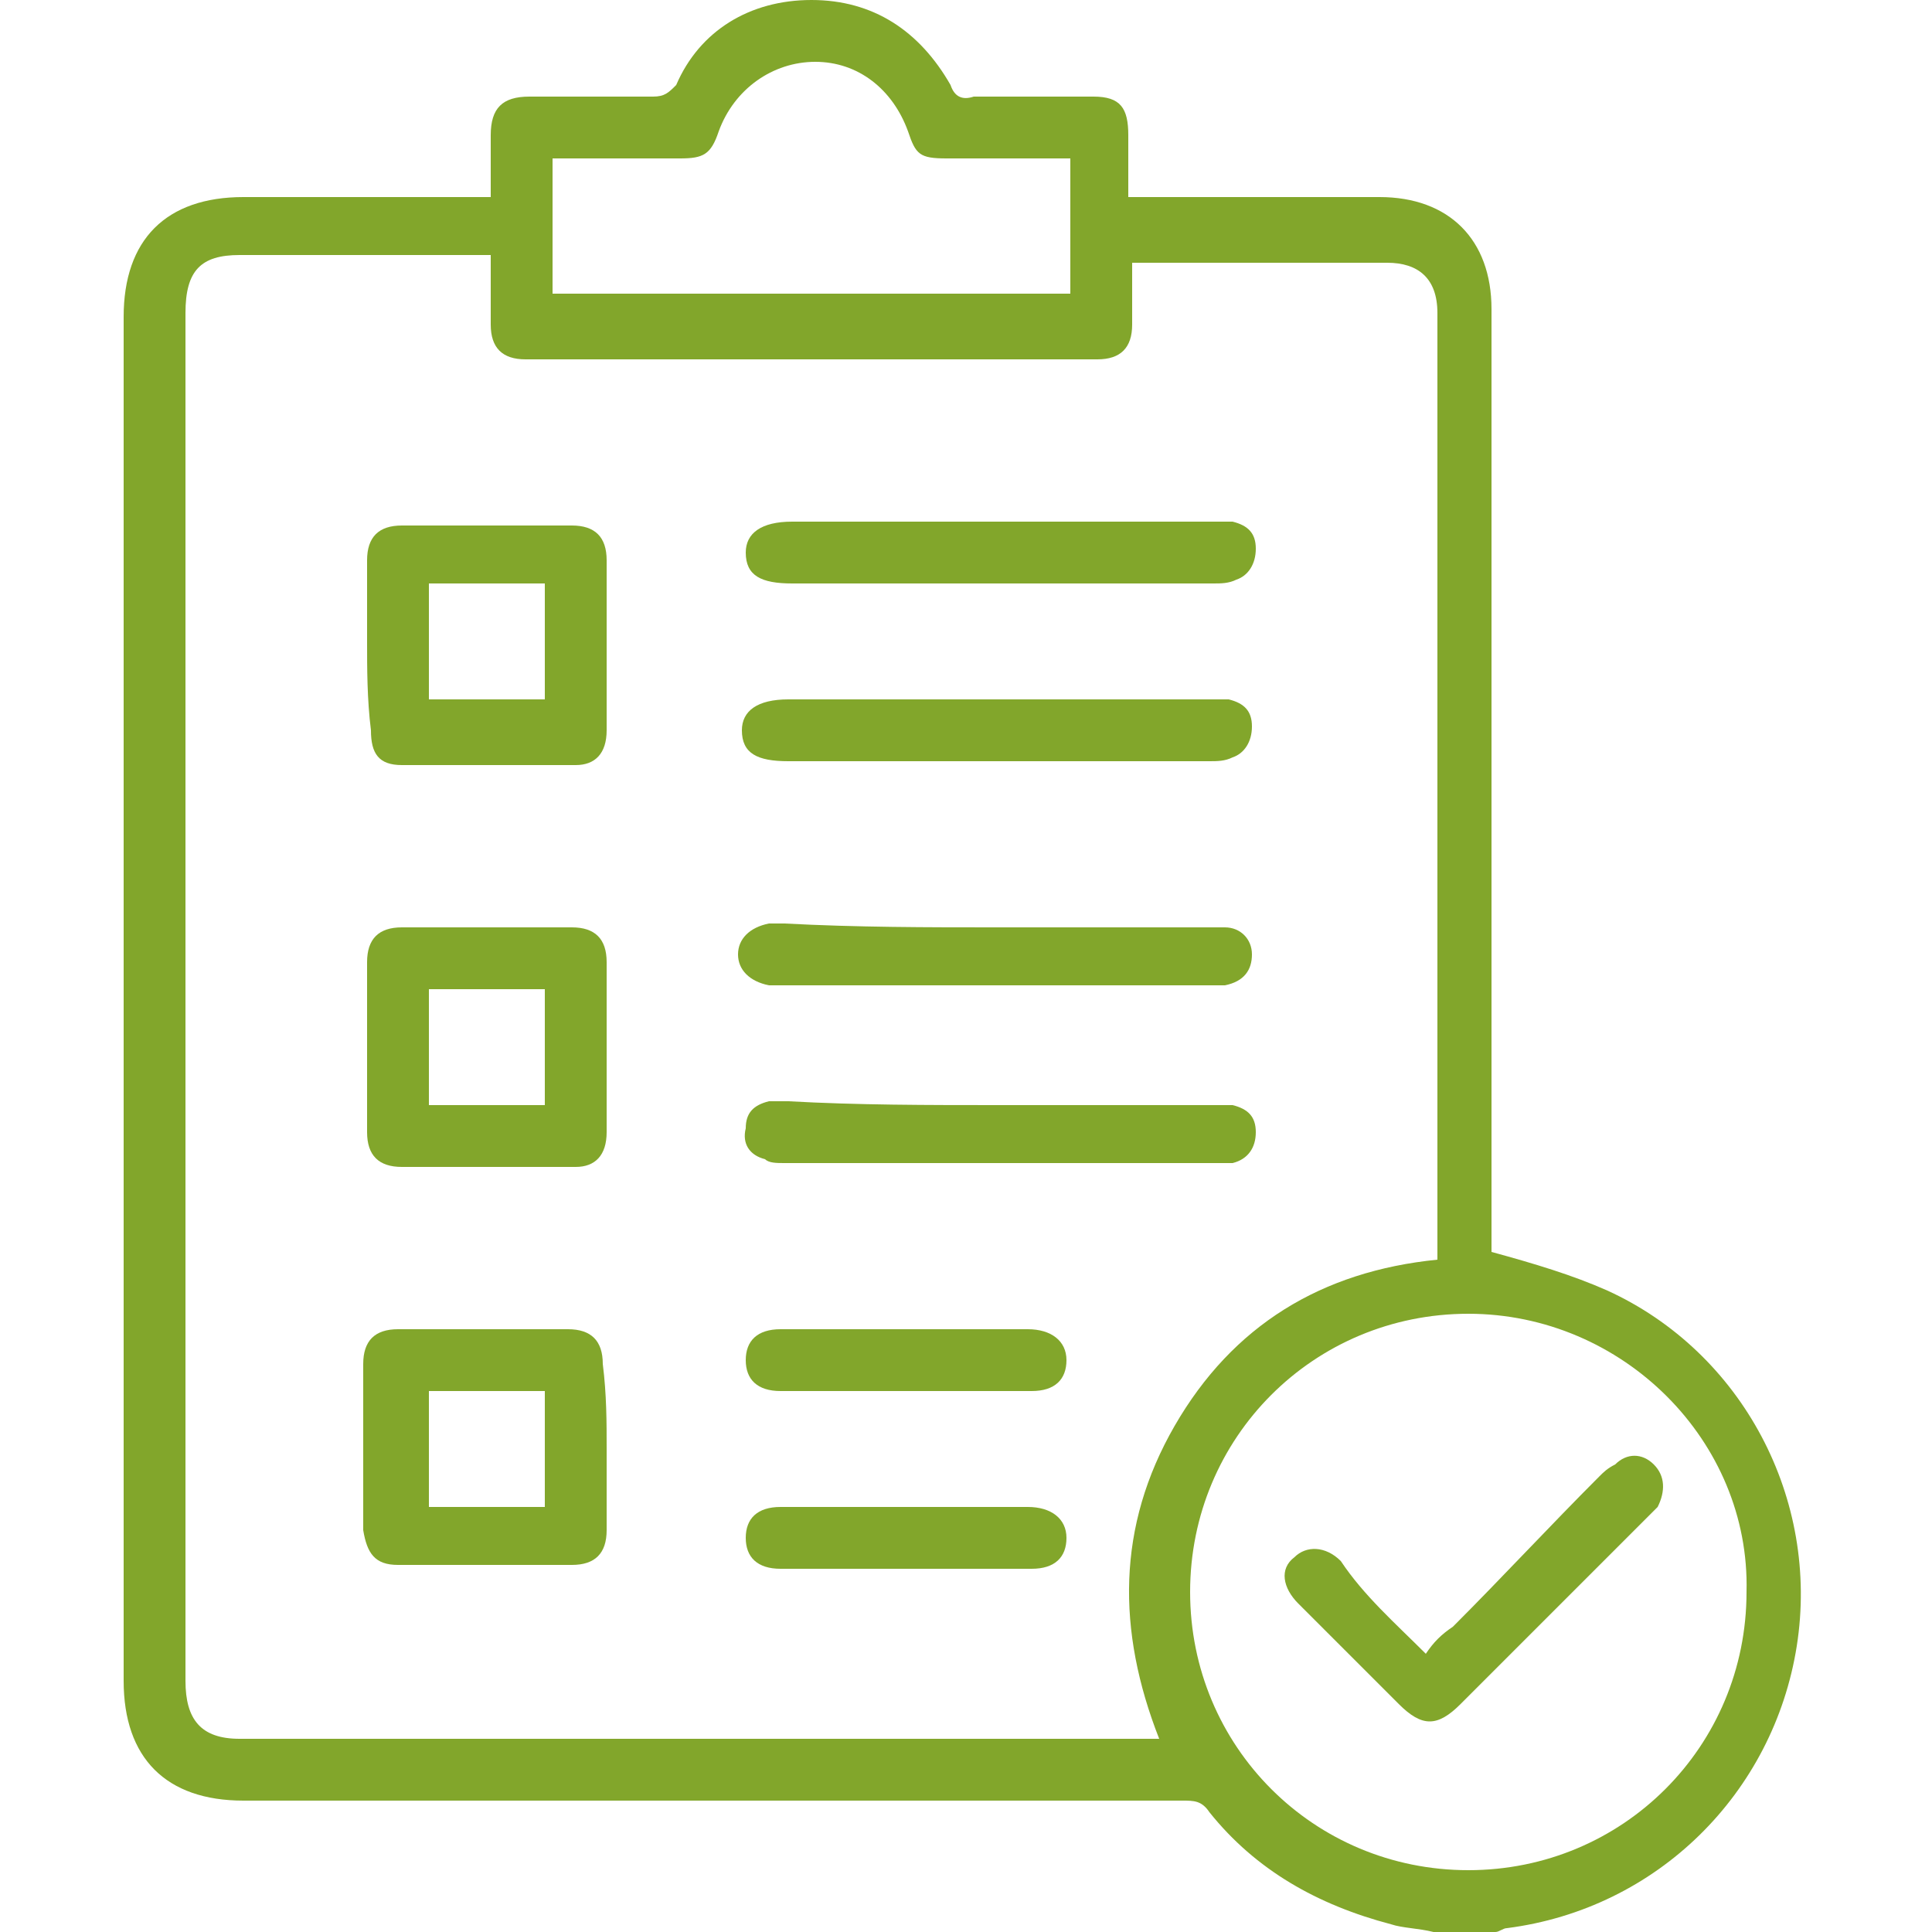
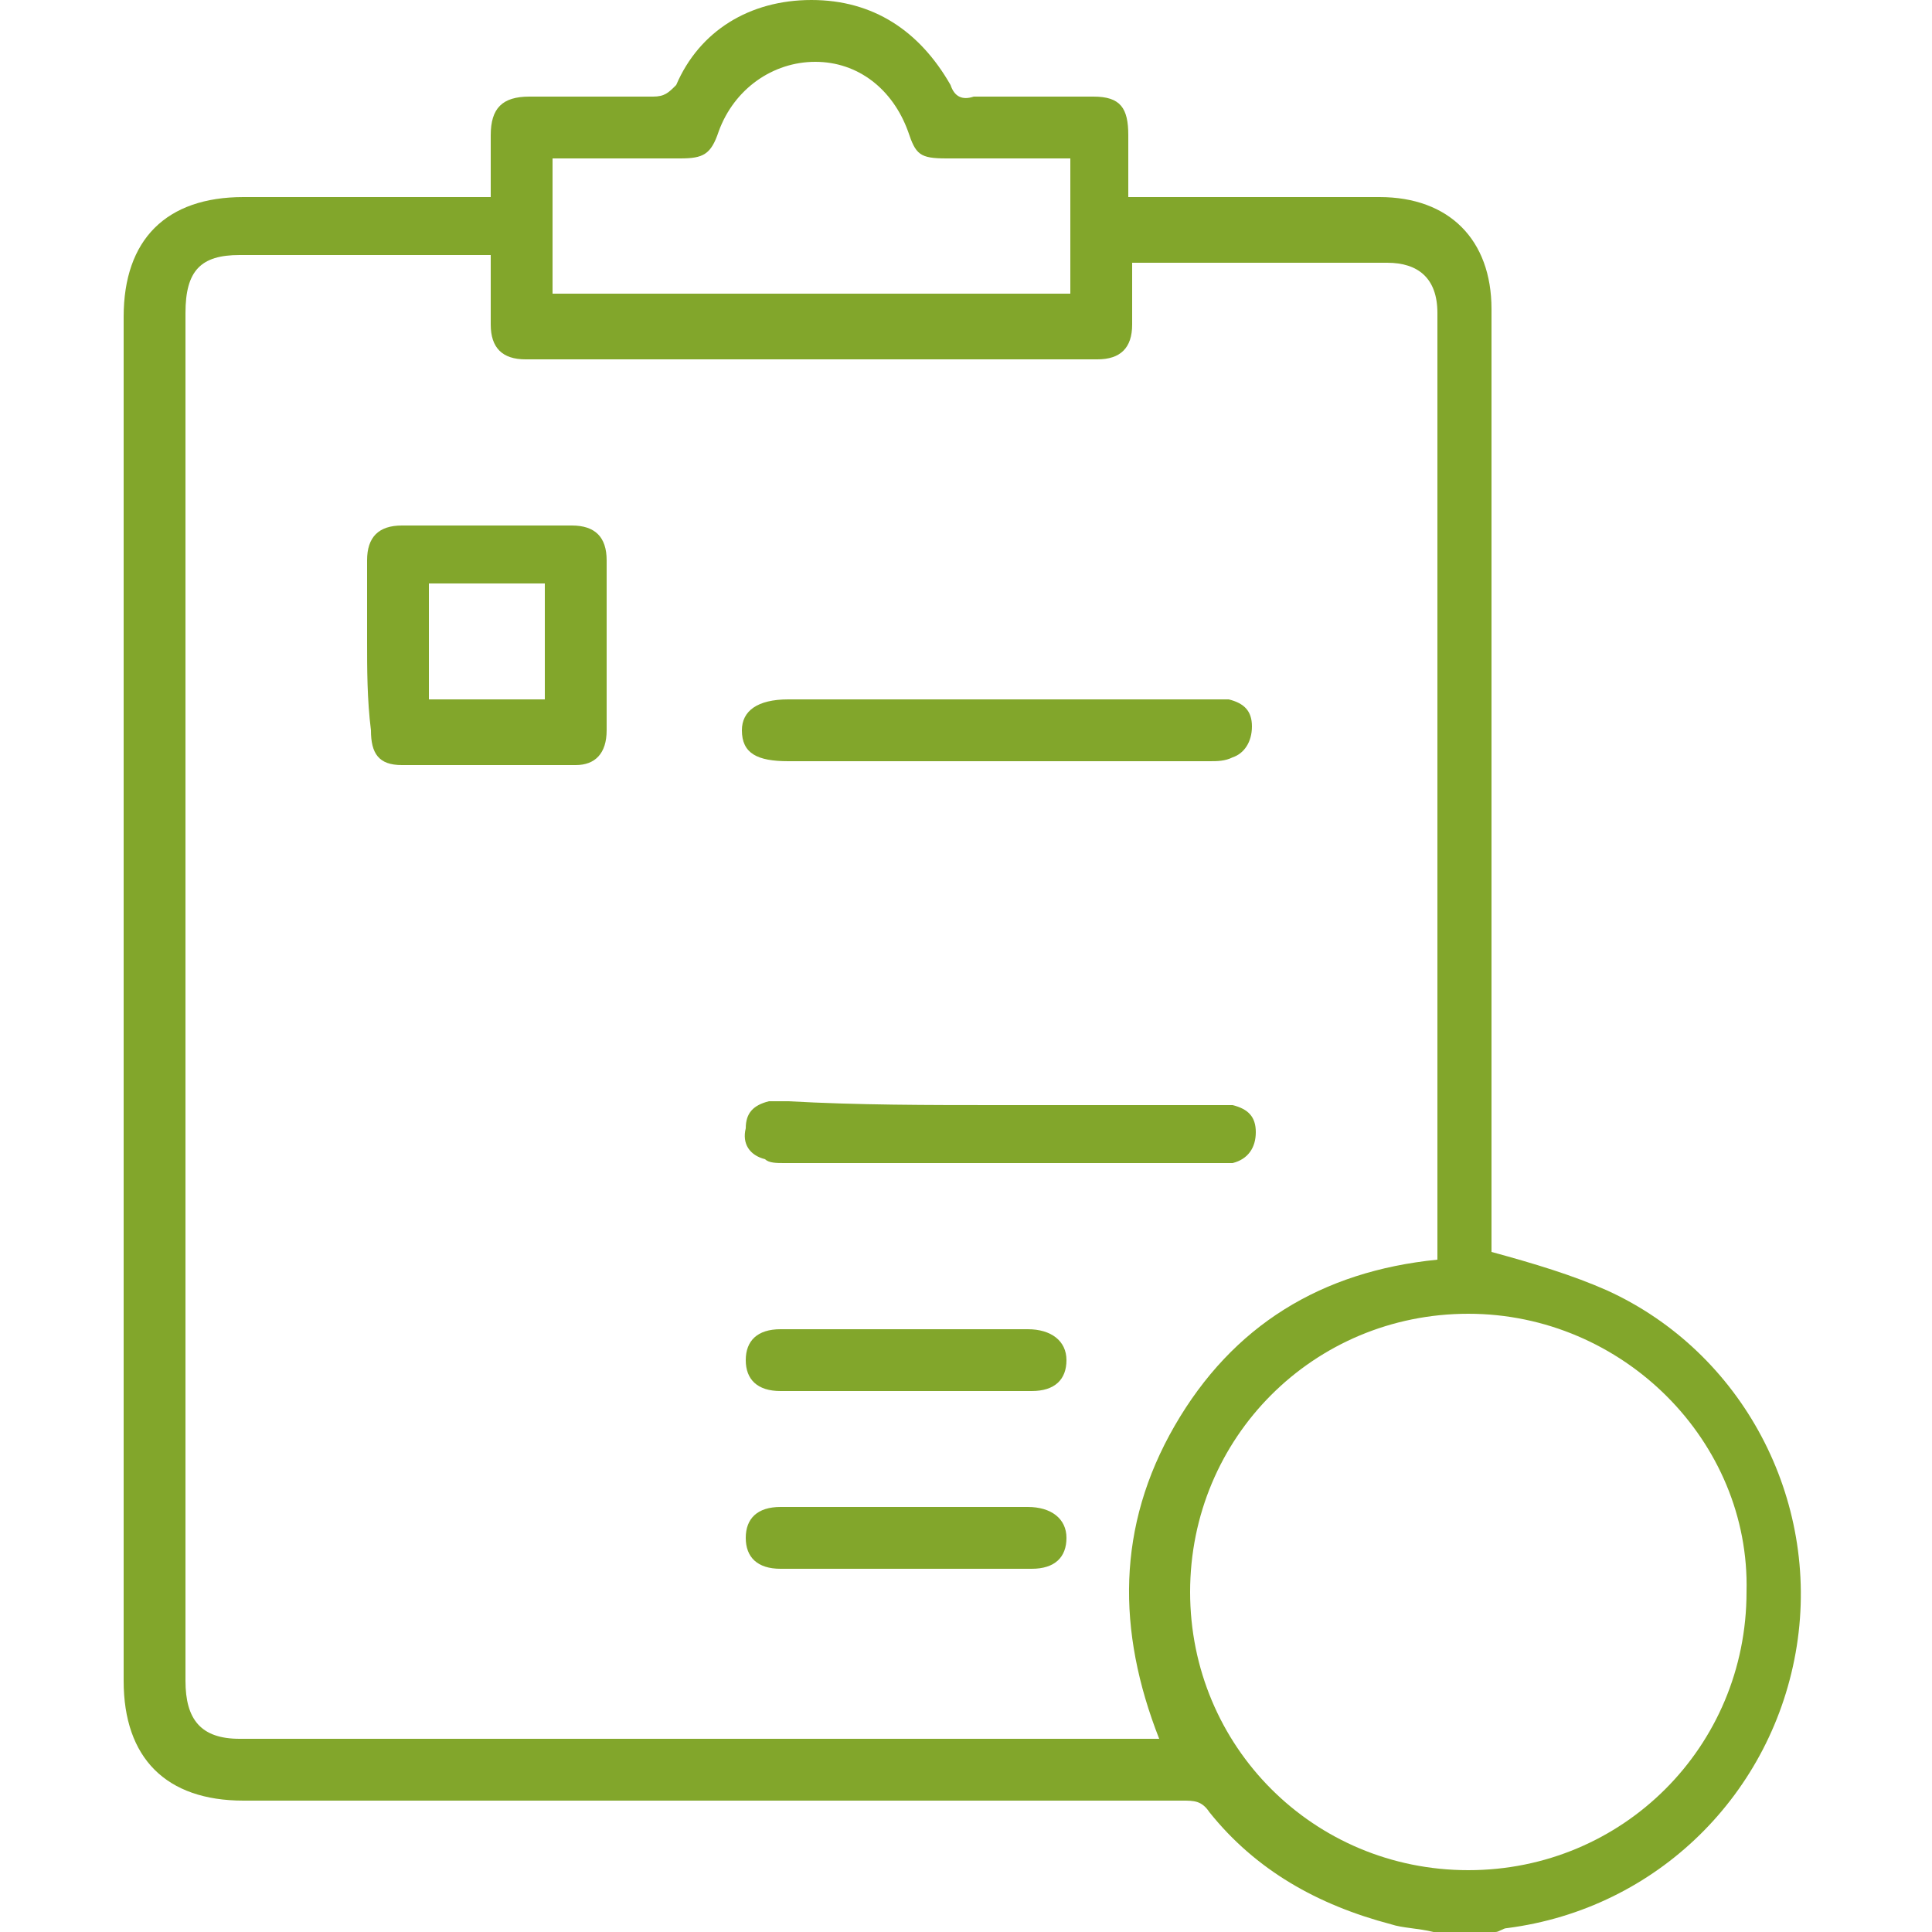
<svg xmlns="http://www.w3.org/2000/svg" version="1.1" id="Layer_1" x="0px" y="0px" viewBox="0 0 50 50" style="enable-background:new 0 0 50 50;" xml:space="preserve">
  <style type="text/css">
	.st0{fill:#82A62B;}
</style>
  <g>
    <path class="st0" d="M37.1,50c-0.4-0.1-0.8-0.1-1.1-0.2c-1.9-0.5-3.5-1.4-4.7-2.9c-0.2-0.3-0.4-0.3-0.7-0.3c-8.1,0-16.2,0-24.3,0   c-2,0-3.1-1.1-3.1-3.1c0-11.8,0-23.5,0-35.3c0-2,1.1-3.1,3.1-3.1c1.9,0,3.9,0,5.8,0c0.2,0,0.4,0,0.6,0c0-0.6,0-1.1,0-1.6   c0-0.7,0.3-1,1-1c1.1,0,2.1,0,3.2,0c0.3,0,0.4-0.1,0.6-0.3C18.1,0.8,19.4,0,21,0c1.6,0,2.8,0.8,3.6,2.2c0.1,0.3,0.3,0.4,0.6,0.3   c1,0,2.1,0,3.1,0c0.7,0,0.9,0.3,0.9,1c0,0.5,0,1,0,1.6c0.2,0,0.4,0,0.5,0c2,0,4,0,6,0c1.8,0,2.9,1.1,2.9,2.9c0,8,0,15.9,0,23.9   c0,0.2,0,0.4,0,0.5c1.1,0.3,2.1,0.6,3,1c3.5,1.6,5.5,5.4,4.9,9.2c-0.6,3.8-3.6,6.8-7.5,7.3c-0.1,0-0.2,0.1-0.3,0.1   C38.4,50,37.8,50,37.1,50z M12.7,6.6c-2.2,0-4.3,0-6.5,0c-1,0-1.4,0.4-1.4,1.5c0,11.8,0,23.6,0,35.4c0,1,0.4,1.5,1.4,1.5   c7.8,0,15.6,0,23.3,0c0.2,0,0.3,0,0.5,0c-1.1-2.8-1.1-5.5,0.4-8.1c1.5-2.6,3.8-4,6.8-4.3c0-0.1,0-0.2,0-0.3c0-8.1,0-16.1,0-24.2   c0-0.9-0.5-1.3-1.3-1.3c-2.1,0-4.1,0-6.2,0c-0.1,0-0.3,0-0.4,0c0,0.5,0,1.1,0,1.6c0,0.6-0.3,0.9-0.9,0.9c-4.9,0-9.9,0-14.8,0   c-0.6,0-0.9-0.3-0.9-0.9C12.7,7.7,12.7,7.2,12.7,6.6z M38,34c-4,0-7.2,3.2-7.2,7.2c0,4,3.2,7.2,7.2,7.2c4,0,7.2-3.2,7.2-7.2   C45.3,37.3,42,34,38,34z M14.3,4.1c0,1.2,0,2.3,0,3.5c4.5,0,9,0,13.4,0c0-1.2,0-2.3,0-3.5c-1.1,0-2.2,0-3.2,0c-0.7,0-0.8-0.1-1-0.7   c-0.4-1.1-1.3-1.8-2.4-1.8c-1.1,0-2.1,0.7-2.5,1.8c-0.2,0.6-0.4,0.7-1,0.7C16.5,4.1,15.4,4.1,14.3,4.1z" />
    <path class="st0" d="M9.5,16.6c0-0.7,0-1.4,0-2.1c0-0.6,0.3-0.9,0.9-0.9c1.5,0,2.9,0,4.4,0c0.6,0,0.9,0.3,0.9,0.9   c0,1.5,0,2.9,0,4.4c0,0.6-0.3,0.9-0.8,0.9c-1.5,0-3,0-4.5,0c-0.6,0-0.8-0.3-0.8-0.9C9.5,18.1,9.5,17.3,9.5,16.6z M11.1,18.1   c1,0,2,0,3,0c0-1,0-2,0-3c-1,0-2,0-3,0C11.1,16.1,11.1,17.1,11.1,18.1z" />
-     <path class="st0" d="M9.5,27c0-0.7,0-1.4,0-2.1c0-0.6,0.3-0.9,0.9-0.9c1.5,0,2.9,0,4.4,0c0.6,0,0.9,0.3,0.9,0.9c0,1.5,0,2.9,0,4.4   c0,0.6-0.3,0.9-0.8,0.9c-1.5,0-3,0-4.5,0c-0.6,0-0.9-0.3-0.9-0.9C9.5,28.5,9.5,27.8,9.5,27z M11.1,25.6c0,1,0,2,0,3c1,0,2,0,3,0   c0-1,0-2,0-3C13.1,25.6,12.1,25.6,11.1,25.6z" />
-     <path class="st0" d="M15.7,37.5c0,0.7,0,1.4,0,2.1c0,0.6-0.3,0.9-0.9,0.9c-1.5,0-3,0-4.5,0c-0.6,0-0.8-0.3-0.9-0.9   c0-1.4,0-2.9,0-4.3c0-0.6,0.3-0.9,0.9-0.9c1.5,0,2.9,0,4.4,0c0.6,0,0.9,0.3,0.9,0.9C15.7,36.1,15.7,36.8,15.7,37.5z M11.1,39   c1,0,2,0,3,0c0-1,0-2,0-3c-1,0-2,0-3,0C11.1,37,11.1,38,11.1,39z" />
-     <path class="st0" d="M25.9,13.5c1.8,0,3.7,0,5.5,0c0.2,0,0.4,0,0.5,0c0.4,0.1,0.6,0.3,0.6,0.7c0,0.4-0.2,0.7-0.5,0.8   c-0.2,0.1-0.4,0.1-0.6,0.1c-3.6,0-7.3,0-10.9,0c-0.8,0-1.2-0.2-1.2-0.8c0-0.5,0.4-0.8,1.2-0.8C22.2,13.5,24,13.5,25.9,13.5z" />
    <path class="st0" d="M25.9,18.1c1.8,0,3.6,0,5.4,0c0.2,0,0.4,0,0.5,0c0.4,0.1,0.6,0.3,0.6,0.7c0,0.4-0.2,0.7-0.5,0.8   c-0.2,0.1-0.4,0.1-0.6,0.1c-3.6,0-7.3,0-10.9,0c-0.8,0-1.2-0.2-1.2-0.8c0-0.5,0.4-0.8,1.2-0.8C22.2,18.1,24.1,18.1,25.9,18.1z" />
-     <path class="st0" d="M25.8,24c1.8,0,3.7,0,5.5,0c0.1,0,0.3,0,0.4,0c0.4,0,0.7,0.3,0.7,0.7c0,0.4-0.2,0.7-0.7,0.8   c-0.1,0-0.3,0-0.4,0c-3.7,0-7.3,0-11,0c-0.1,0-0.3,0-0.4,0c-0.5-0.1-0.8-0.4-0.8-0.8c0-0.4,0.3-0.7,0.8-0.8c0.1,0,0.3,0,0.4,0   C22.2,24,24,24,25.8,24z" />
    <path class="st0" d="M25.9,28.6c1.8,0,3.7,0,5.5,0c0.2,0,0.3,0,0.5,0c0.4,0.1,0.6,0.3,0.6,0.7c0,0.4-0.2,0.7-0.6,0.8   c-0.2,0-0.3,0-0.5,0c-3.7,0-7.4,0-11.1,0c-0.2,0-0.4,0-0.5-0.1c-0.4-0.1-0.6-0.4-0.5-0.8c0-0.4,0.2-0.6,0.6-0.7c0.2,0,0.4,0,0.5,0   C22.2,28.6,24,28.6,25.9,28.6z" />
    <path class="st0" d="M23.4,34.4c1.1,0,2.1,0,3.2,0c0.6,0,1,0.3,1,0.8c0,0.5-0.3,0.8-0.9,0.8c-2.2,0-4.3,0-6.5,0   c-0.6,0-0.9-0.3-0.9-0.8c0-0.5,0.3-0.8,0.9-0.8C21.3,34.4,22.3,34.4,23.4,34.4z" />
    <path class="st0" d="M23.4,39c1.1,0,2.2,0,3.2,0c0.6,0,1,0.3,1,0.8c0,0.5-0.3,0.8-0.9,0.8c-2.2,0-4.3,0-6.5,0   c-0.6,0-0.9-0.3-0.9-0.8c0-0.5,0.3-0.8,0.9-0.8C21.2,39,22.3,39,23.4,39z" />
-     <path class="st0" d="M36.9,42.8c0.2-0.3,0.4-0.5,0.7-0.7c1.3-1.3,2.5-2.6,3.8-3.9c0.1-0.1,0.2-0.2,0.4-0.3c0.3-0.3,0.7-0.3,1,0   c0.3,0.3,0.3,0.7,0.1,1.1c-0.1,0.1-0.2,0.2-0.2,0.2c-1.6,1.6-3.3,3.3-4.9,4.9c-0.6,0.6-1,0.6-1.6,0c-0.9-0.9-1.7-1.7-2.6-2.6   c-0.4-0.4-0.5-0.9-0.1-1.2c0.3-0.3,0.8-0.3,1.2,0.1C35.3,41.3,36.1,42,36.9,42.8z" />
  </g>
</svg>